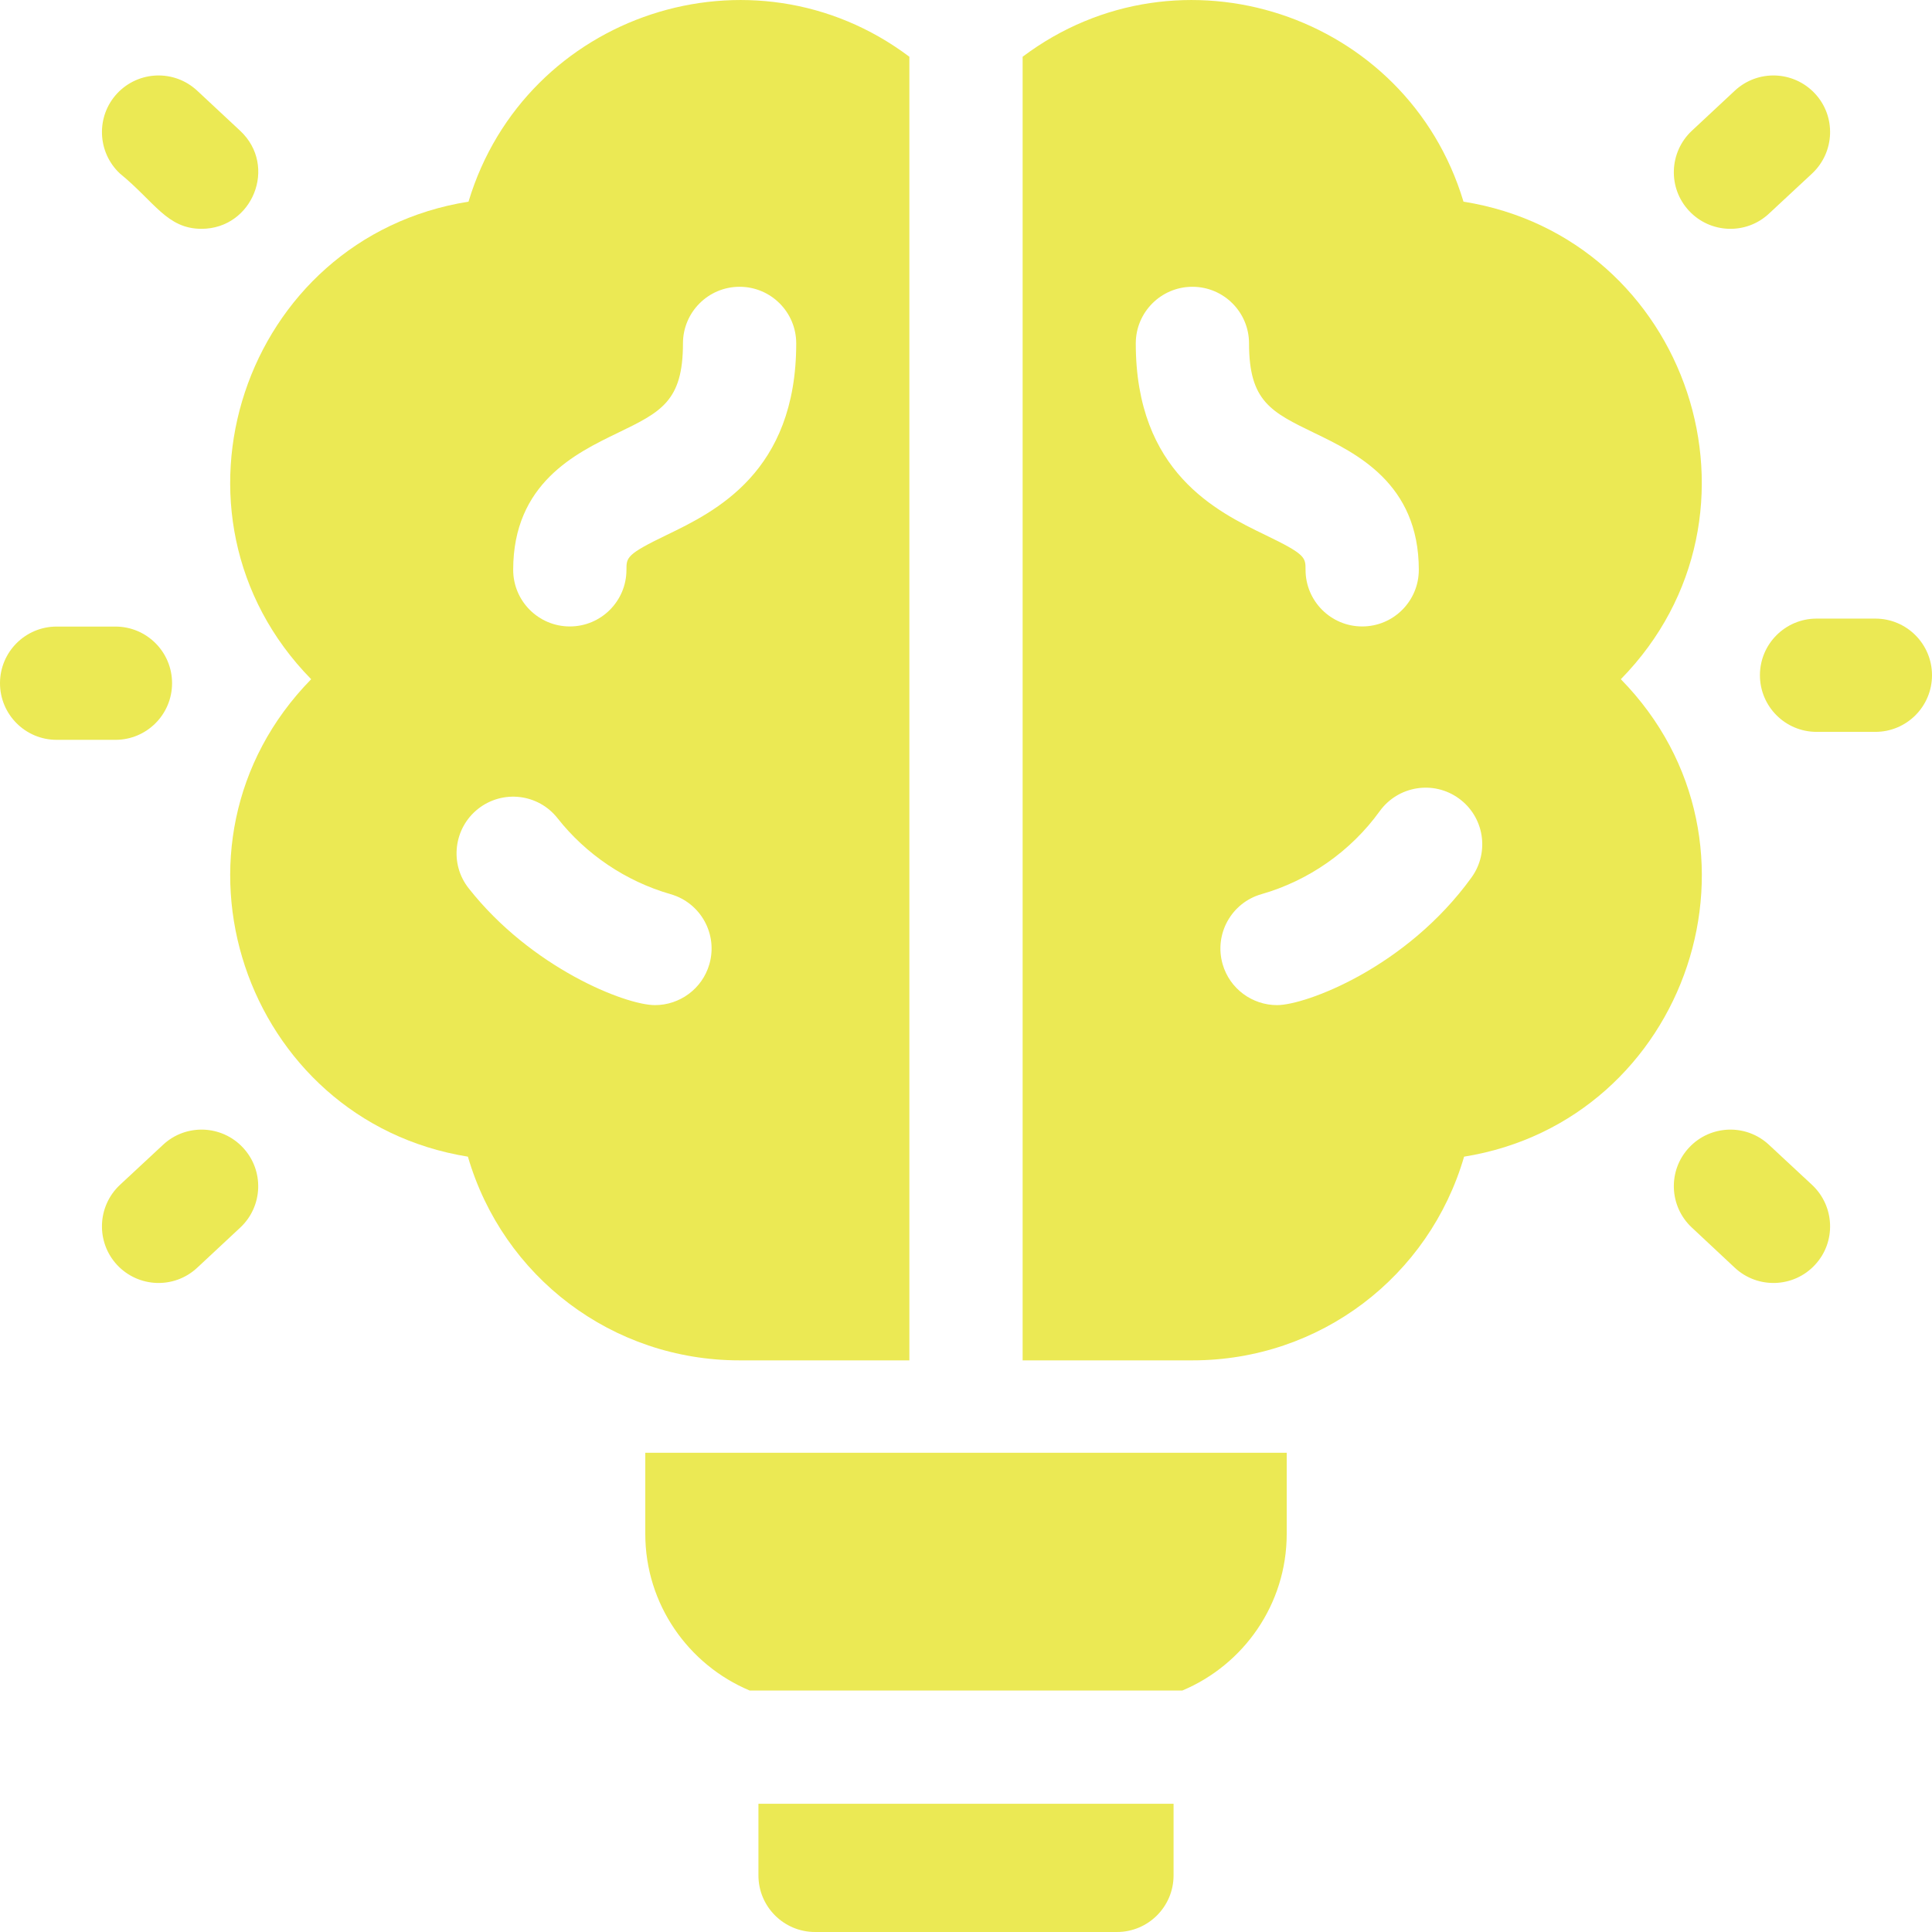
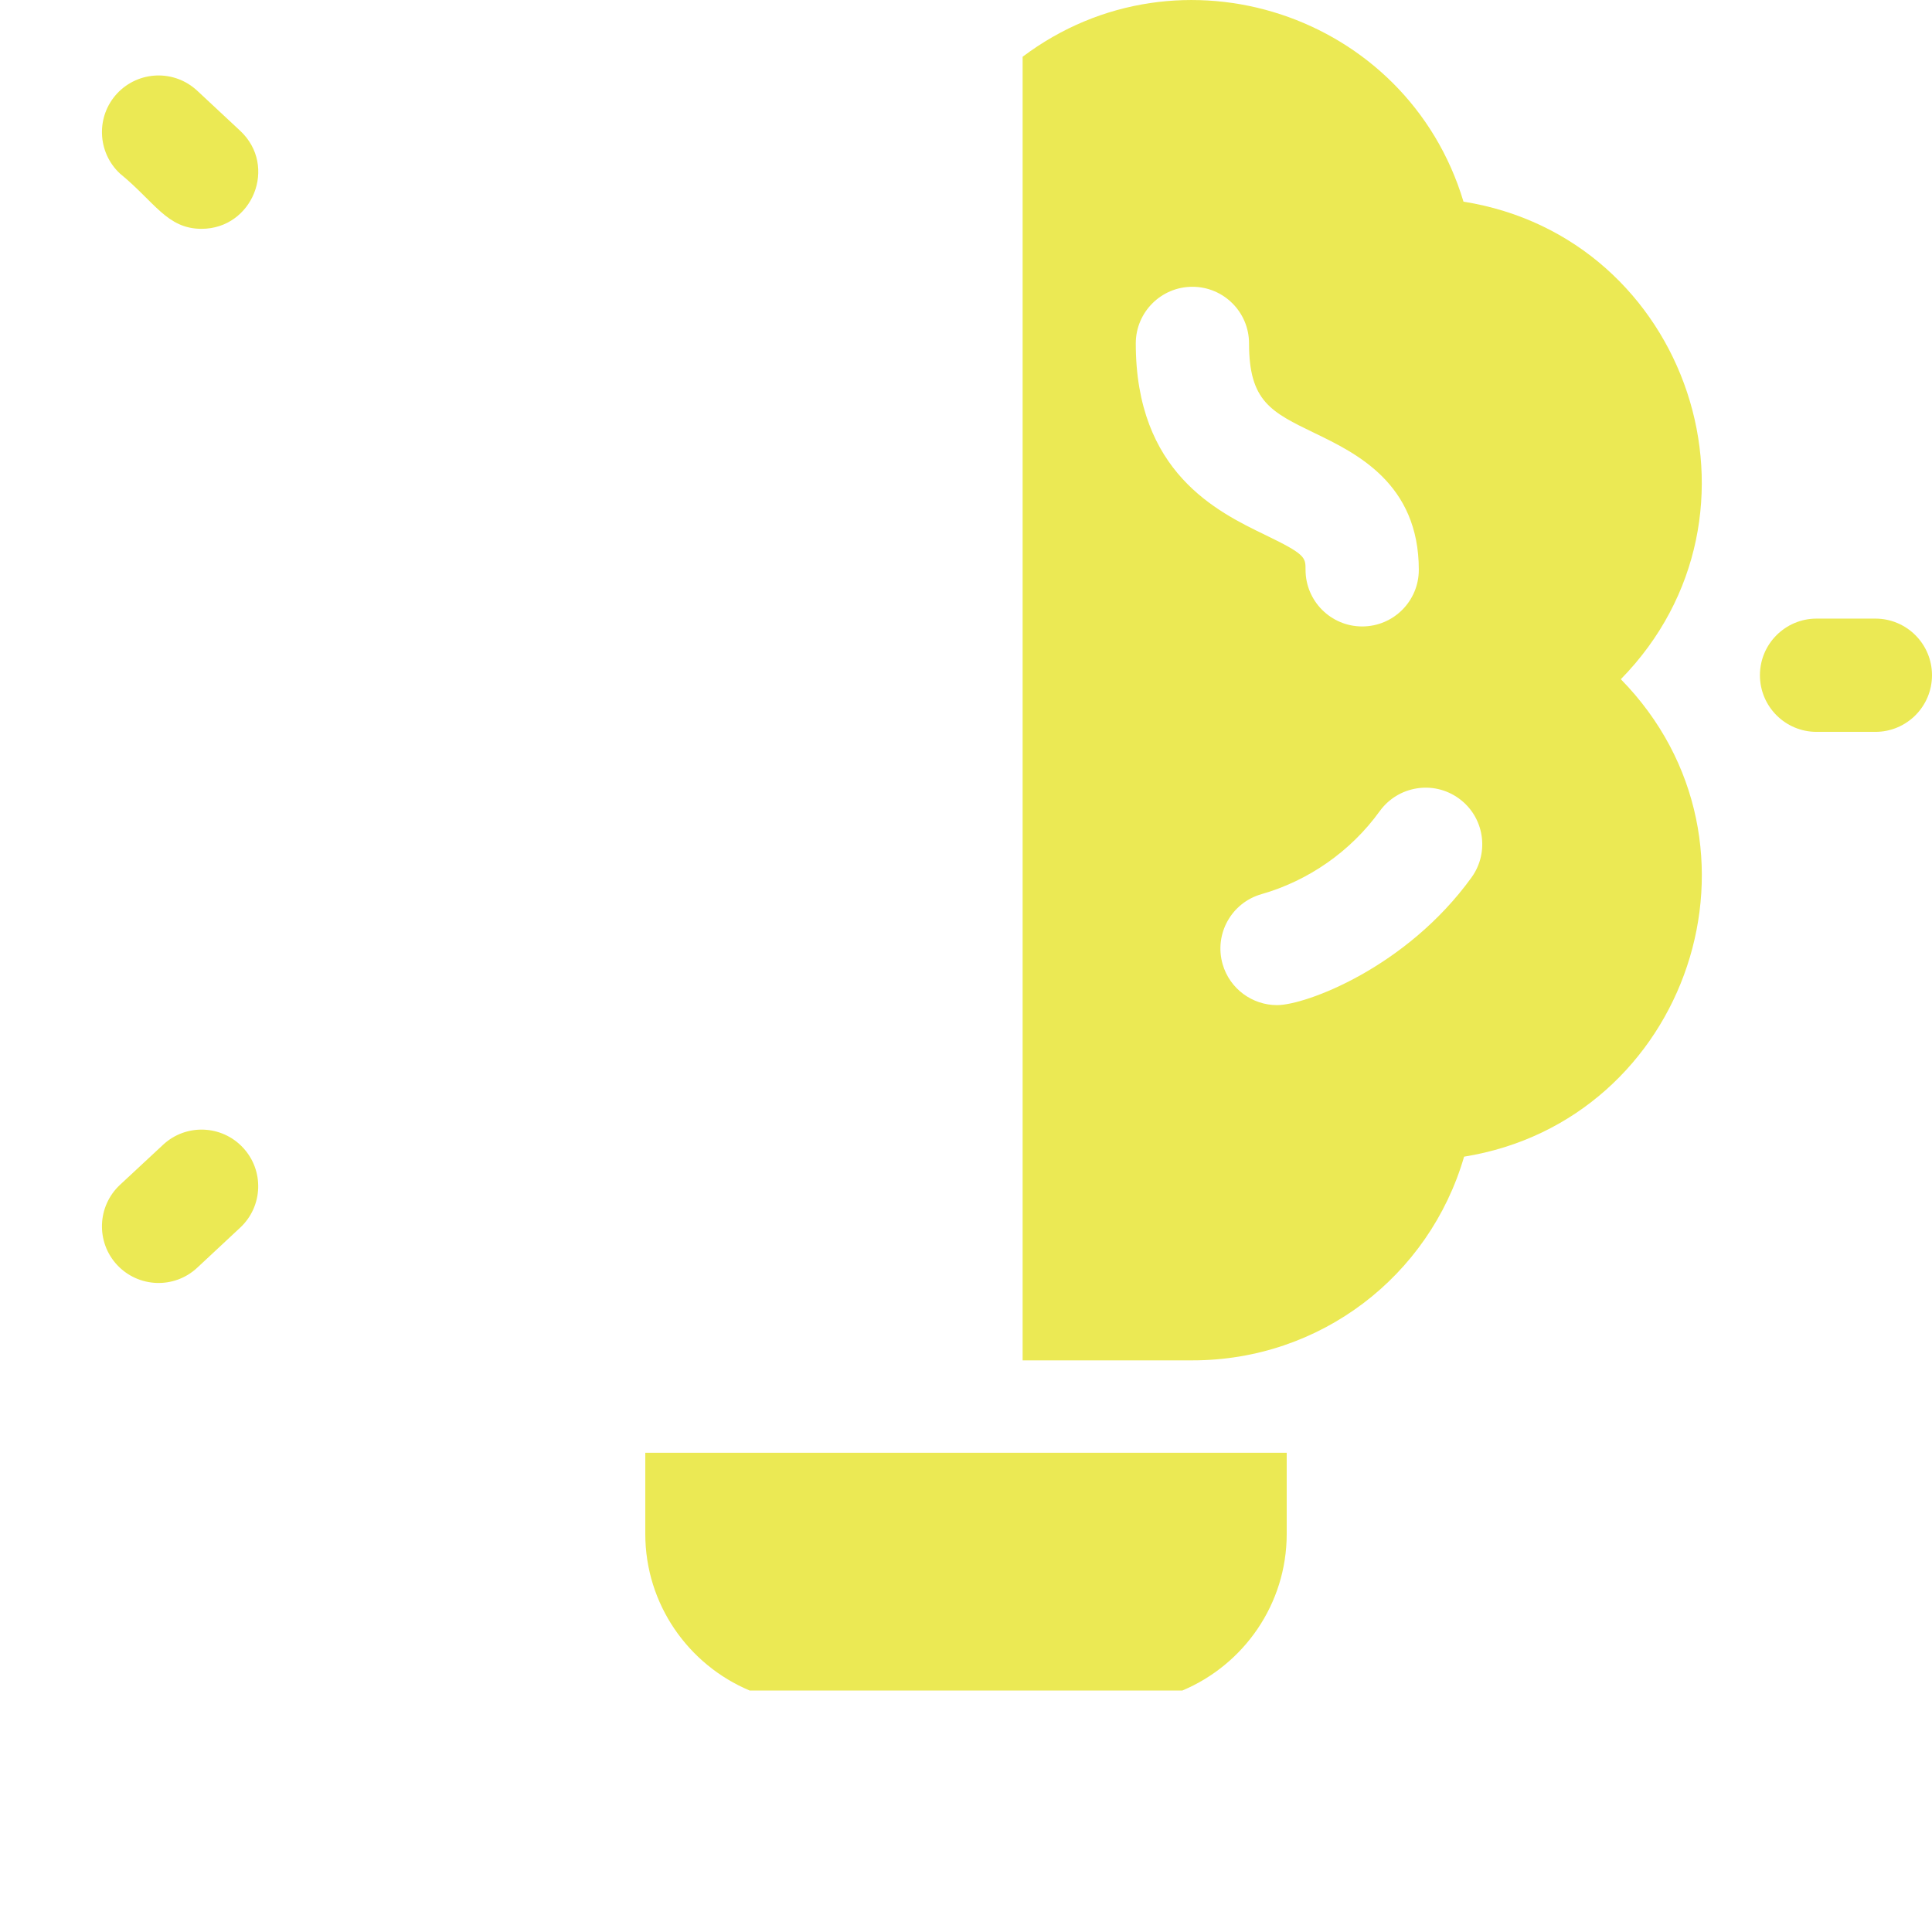
<svg xmlns="http://www.w3.org/2000/svg" width="16" height="16" viewBox="0 0 16 16" fill="none">
  <g clip-path="url(#clip0_470_1489)">
-     <path d="M1.425 5.658C1.425 5.399 1.215 5.189 0.956 5.189H0.469C0.21 5.189 0 5.399 0 5.658C0 5.917 0.21 6.127 0.469 6.127H0.956C1.215 6.127 1.425 5.917 1.425 5.658Z" fill="#EBE954" />
    <path d="M1.669 1.895C2.091 1.895 2.302 1.375 1.989 1.083L1.633 0.751C1.443 0.574 1.147 0.585 0.97 0.774C0.794 0.963 0.804 1.26 0.993 1.437C1.281 1.672 1.383 1.895 1.669 1.895Z" fill="#EBE954" />
    <path d="M1.35 9.481L0.993 9.813C0.804 9.99 0.794 10.287 0.97 10.476C1.147 10.665 1.443 10.676 1.633 10.499L1.989 10.167C2.179 9.99 2.189 9.693 2.012 9.504C1.836 9.315 1.539 9.304 1.35 9.481Z" fill="#EBE954" />
    <path d="M15.531 5.123H15.044C14.785 5.123 14.575 5.333 14.575 5.592C14.575 5.851 14.785 6.061 15.044 6.061H15.531C15.79 6.061 16 5.851 16 5.592C16 5.333 15.79 5.123 15.531 5.123Z" fill="#EBE954" />
-     <path d="M14.65 9.481C14.461 9.304 14.164 9.315 13.988 9.504C13.811 9.693 13.822 9.99 14.011 10.166L14.367 10.499C14.557 10.676 14.854 10.665 15.03 10.476C15.207 10.287 15.196 9.99 15.007 9.813L14.65 9.481Z" fill="#EBE954" />
-     <path d="M14.65 1.769L15.007 1.437C15.196 1.26 15.207 0.963 15.03 0.774C14.853 0.585 14.557 0.574 14.367 0.751L14.011 1.083C13.822 1.26 13.811 1.557 13.988 1.746C14.164 1.935 14.461 1.946 14.65 1.769Z" fill="#EBE954" />
    <path d="M5.344 12.703C5.344 13.286 5.701 13.787 6.208 14H9.792C10.299 13.787 10.656 13.286 10.656 12.703V12.031H5.344V12.703Z" fill="#EBE954" />
-     <path d="M6.281 15.531C6.281 15.79 6.491 16 6.75 16H9.25C9.509 16 9.719 15.79 9.719 15.531V14.938H6.281V15.531Z" fill="#EBE954" />
    <path d="M13.423 5.625C14.757 4.263 13.986 1.967 12.12 1.67C11.652 0.112 9.769 -0.508 8.469 0.47V11.266H9.875C10.933 11.266 11.836 10.571 12.125 9.579C13.981 9.28 14.76 6.989 13.423 5.625ZM9.406 2.844C9.406 2.585 9.616 2.375 9.875 2.375C10.134 2.375 10.344 2.585 10.344 2.844C10.344 3.324 10.526 3.412 10.888 3.587C11.231 3.753 11.75 4.003 11.75 4.719C11.75 4.978 11.54 5.188 11.281 5.188C11.022 5.188 10.812 4.978 10.812 4.719C10.812 4.616 10.812 4.591 10.48 4.431C10.079 4.237 9.406 3.912 9.406 2.844ZM12.187 7.266C11.647 8.014 10.813 8.324 10.576 8.324C10.372 8.324 10.184 8.19 10.125 7.984C10.054 7.735 10.198 7.476 10.447 7.405C10.835 7.294 11.185 7.052 11.426 6.718C11.578 6.508 11.871 6.46 12.081 6.612C12.291 6.763 12.338 7.056 12.187 7.266Z" fill="#EBE954" />
-     <path d="M7.531 11.266V0.47C6.231 -0.508 4.349 0.112 3.88 1.67C2.013 1.967 1.243 4.264 2.577 5.625C1.24 6.99 2.02 9.28 3.875 9.579C4.165 10.574 5.07 11.266 6.125 11.266H7.531ZM5.112 3.587C5.474 3.412 5.656 3.324 5.656 2.844C5.656 2.585 5.866 2.375 6.125 2.375C6.384 2.375 6.594 2.585 6.594 2.844C6.594 3.912 5.921 4.237 5.52 4.431C5.188 4.591 5.188 4.616 5.188 4.719C5.188 4.978 4.978 5.188 4.719 5.188C4.46 5.188 4.25 4.978 4.25 4.719C4.25 4.003 4.769 3.753 5.112 3.587ZM5.875 7.984C5.816 8.19 5.628 8.324 5.424 8.324C5.18 8.324 4.4 8.016 3.881 7.356C3.721 7.153 3.757 6.858 3.96 6.698C4.164 6.538 4.458 6.573 4.618 6.777C4.852 7.074 5.181 7.298 5.553 7.405C5.802 7.476 5.946 7.735 5.875 7.984Z" fill="#EBE954" />
  </g>
  <defs>
    <clipPath id="clip0_470_1489">
      <rect width="16" height="16" fill="white" />
    </clipPath>
  </defs>
</svg>